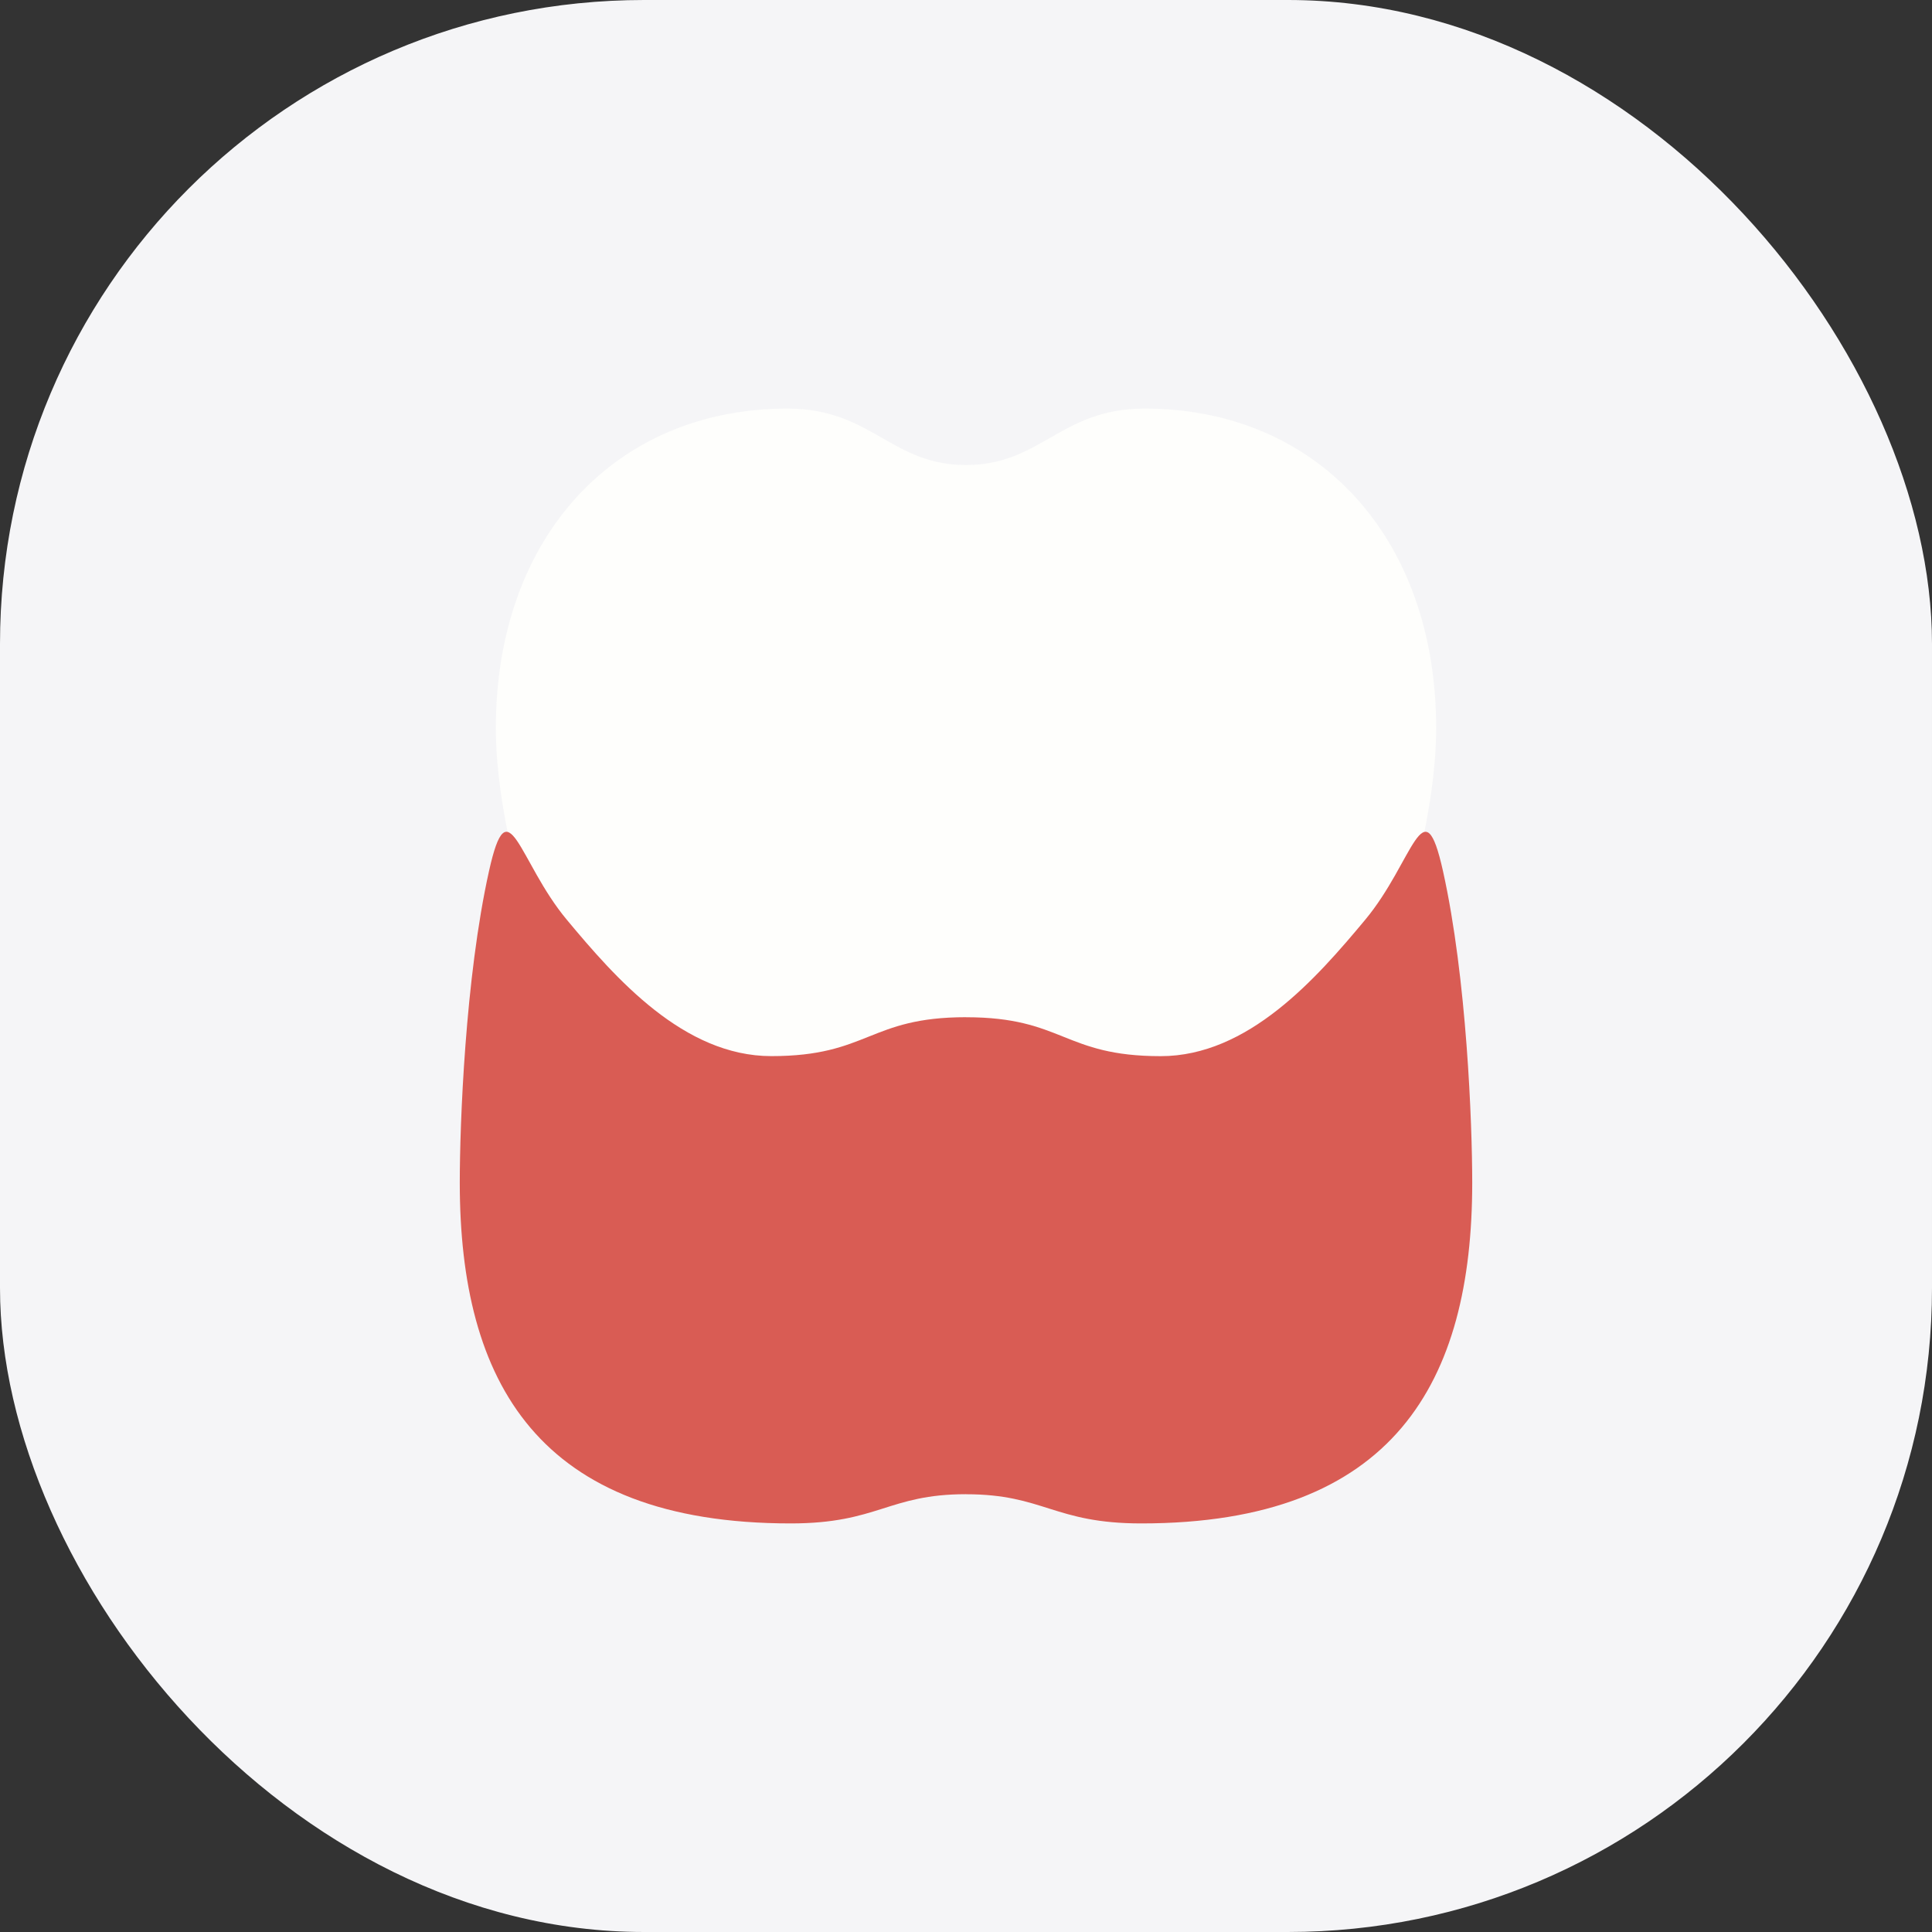
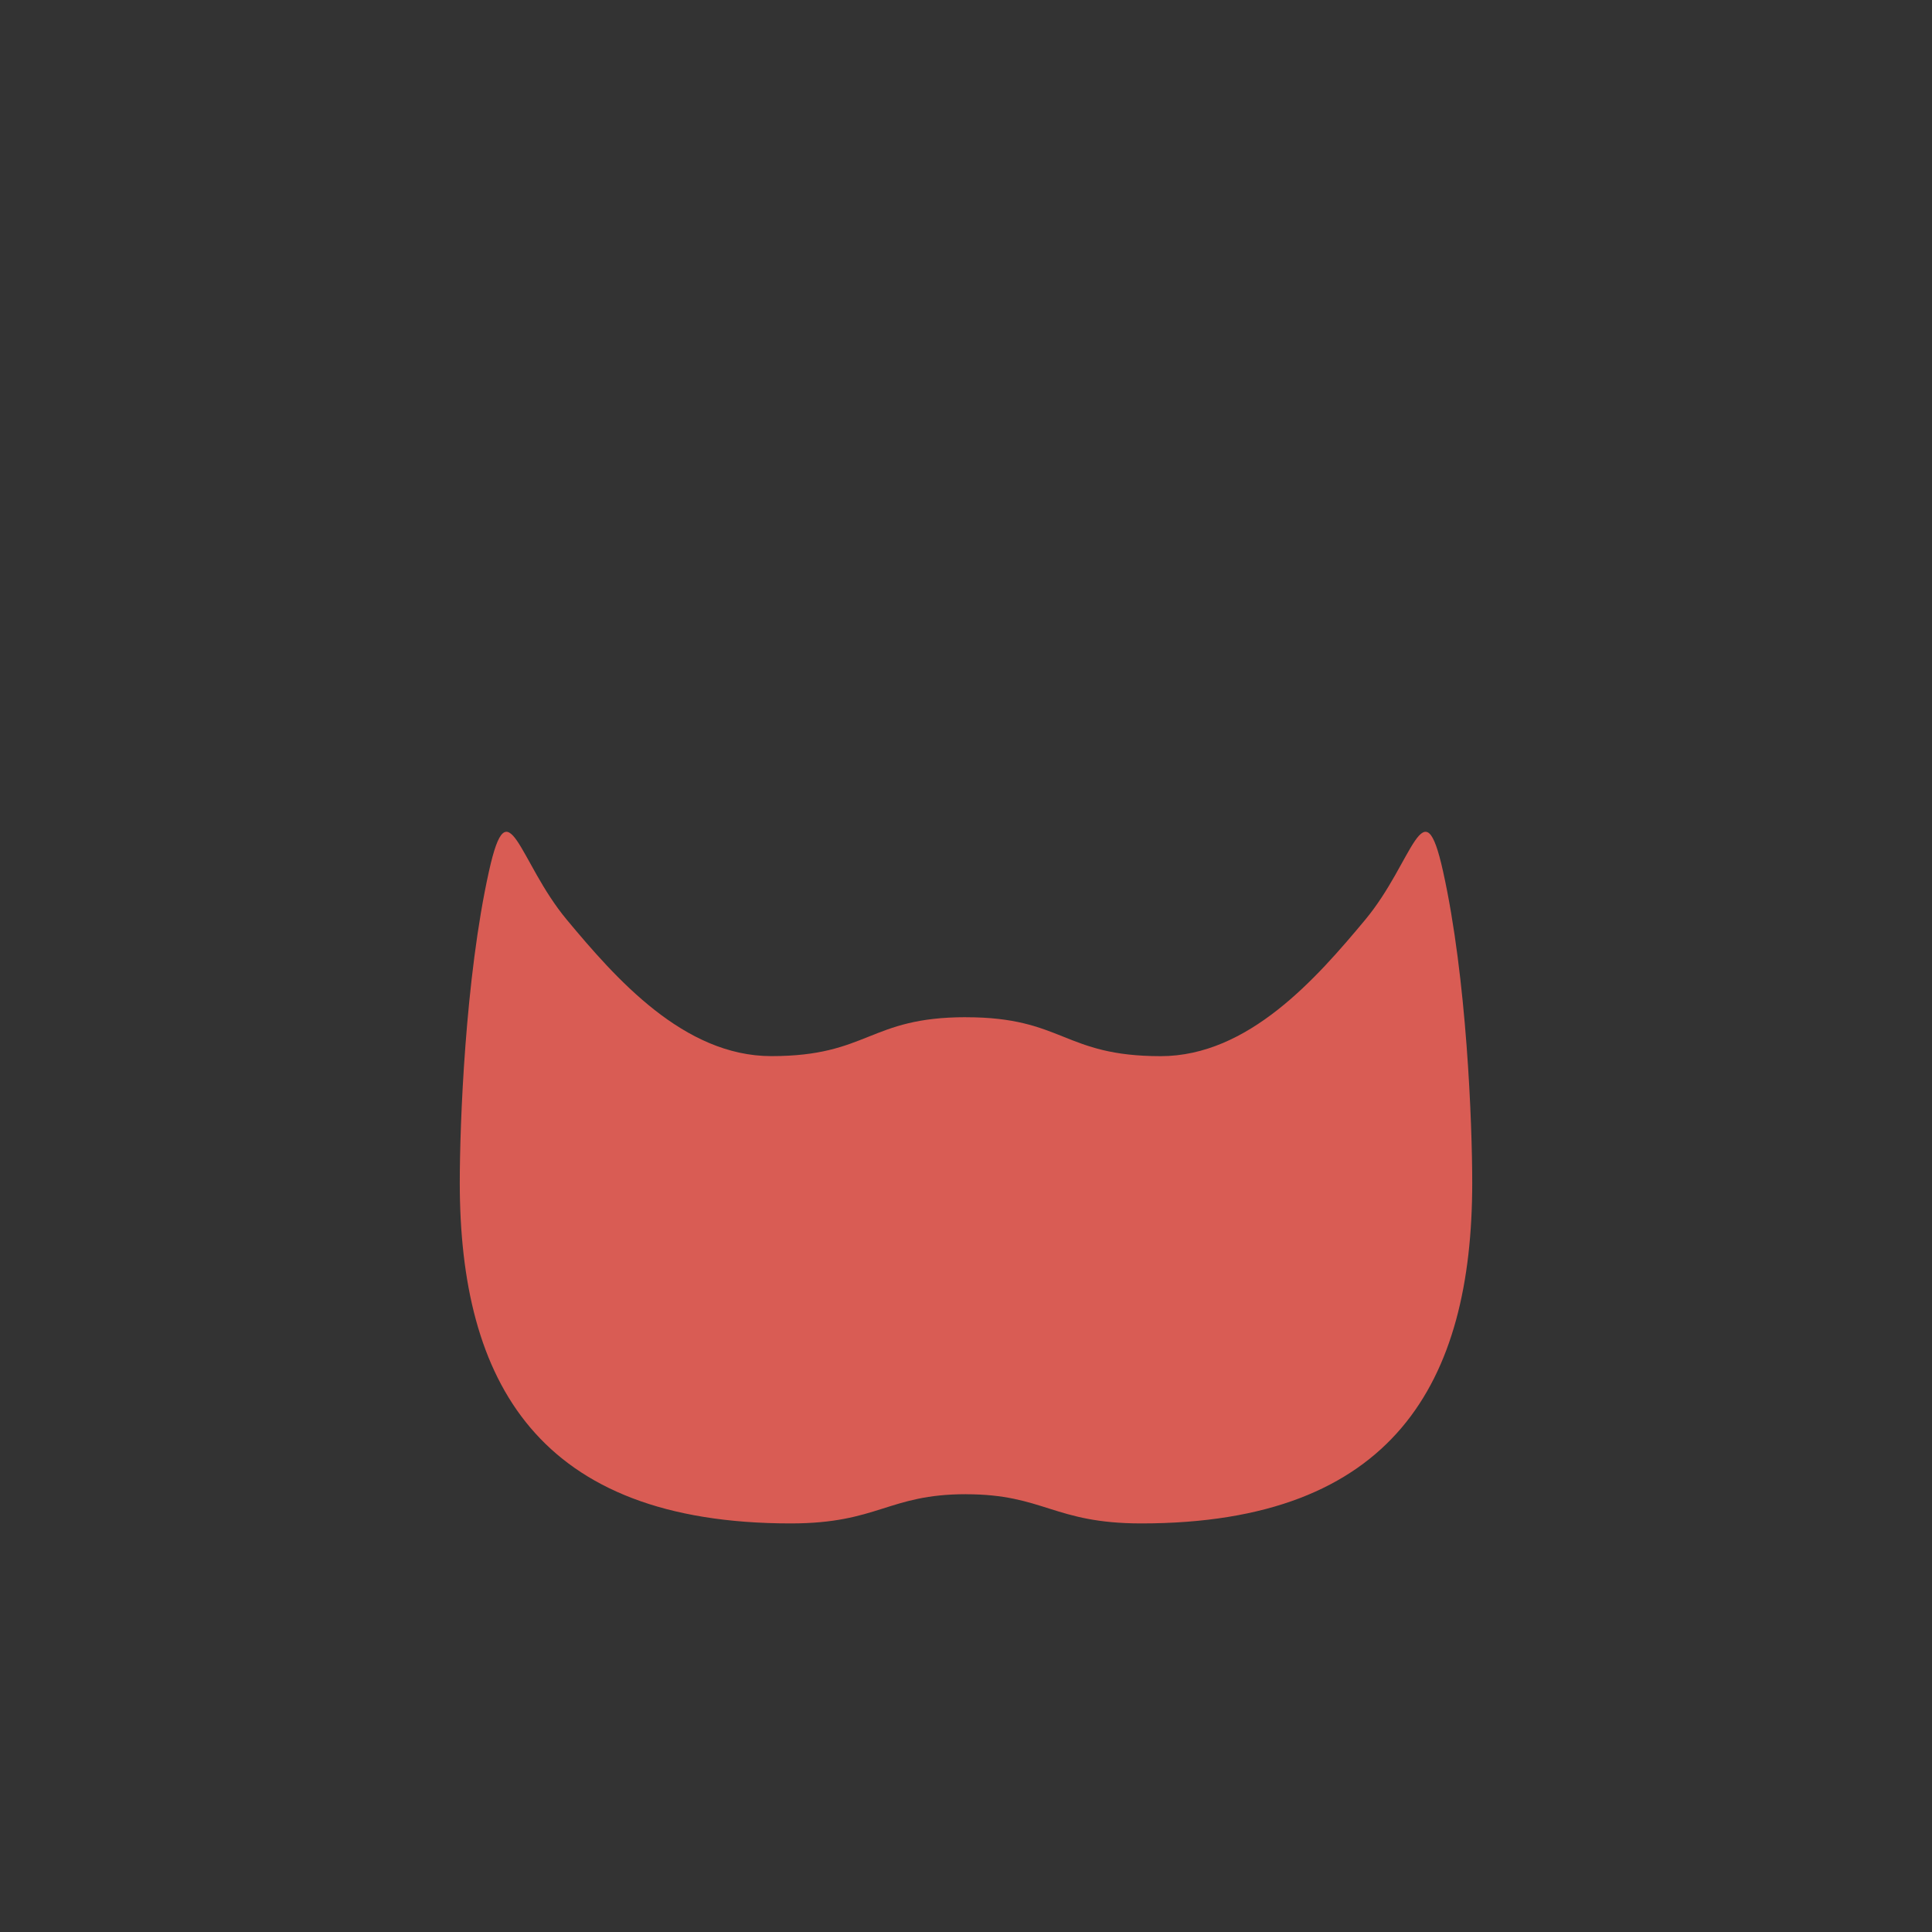
<svg xmlns="http://www.w3.org/2000/svg" width="48" height="48" viewBox="0 0 48 48" fill="none">
  <rect x="0" y="0" width="48" height="48" fill="#333333" stroke="none" />
-   <rect width="48" height="48" rx="16" fill="#F5F5F7" />
-   <path fill-rule="evenodd" clip-rule="evenodd" d="M24 27.672V19.963V11.553C23.093 11.553 22.515 11.223 21.92 10.883C21.29 10.522 20.641 10.151 19.561 10.151C15.304 10.151 12.319 13.32 12.319 18.094C12.319 22.868 16.472 32.812 20.729 32.812C22.587 32.812 22.644 31.547 22.7 30.302C22.72 29.873 22.739 29.446 22.832 29.074C23.183 27.67 23.511 27.671 23.956 27.672C23.971 27.672 23.985 27.672 24 27.672ZM24 27.672V19.963V11.553C24.907 11.553 25.485 11.223 26.08 10.883C26.71 10.522 27.359 10.151 28.439 10.151C32.696 10.151 35.681 13.32 35.681 18.094C35.681 22.868 31.528 32.812 27.271 32.812C25.413 32.812 25.356 31.547 25.3 30.302C25.28 29.873 25.261 29.446 25.168 29.074C24.817 27.67 24.489 27.671 24.044 27.672C24.029 27.672 24.015 27.672 24 27.672Z" fill="#FEFEFC" />
  <path d="M24.001 28.901C24.001 27.711 24.001 25.997 24.001 25.272C21.582 25.272 21.582 26.239 19.163 26.239C16.986 26.239 15.293 24.304 14.084 22.853C12.874 21.402 12.632 19.466 12.149 21.643C11.557 24.303 11.423 27.932 11.423 29.384C11.423 34.327 13.358 37.849 19.647 37.849C21.82 37.849 22.066 37.123 24.001 37.123C24.001 35.188 24.001 31.407 24.001 28.901Z" fill="#D95C54" />
  <path d="M23.999 28.902C23.999 27.711 23.999 25.998 23.999 25.273C26.418 25.273 26.418 26.24 28.837 26.24C31.014 26.24 32.707 24.305 33.916 22.854C35.126 21.402 35.367 19.466 35.851 21.643C36.443 24.304 36.577 27.932 36.577 29.384C36.577 34.327 34.642 37.849 28.353 37.849C26.18 37.849 25.934 37.124 23.999 37.124C23.999 35.189 23.999 31.408 23.999 28.902Z" fill="#D95C54" />
</svg>